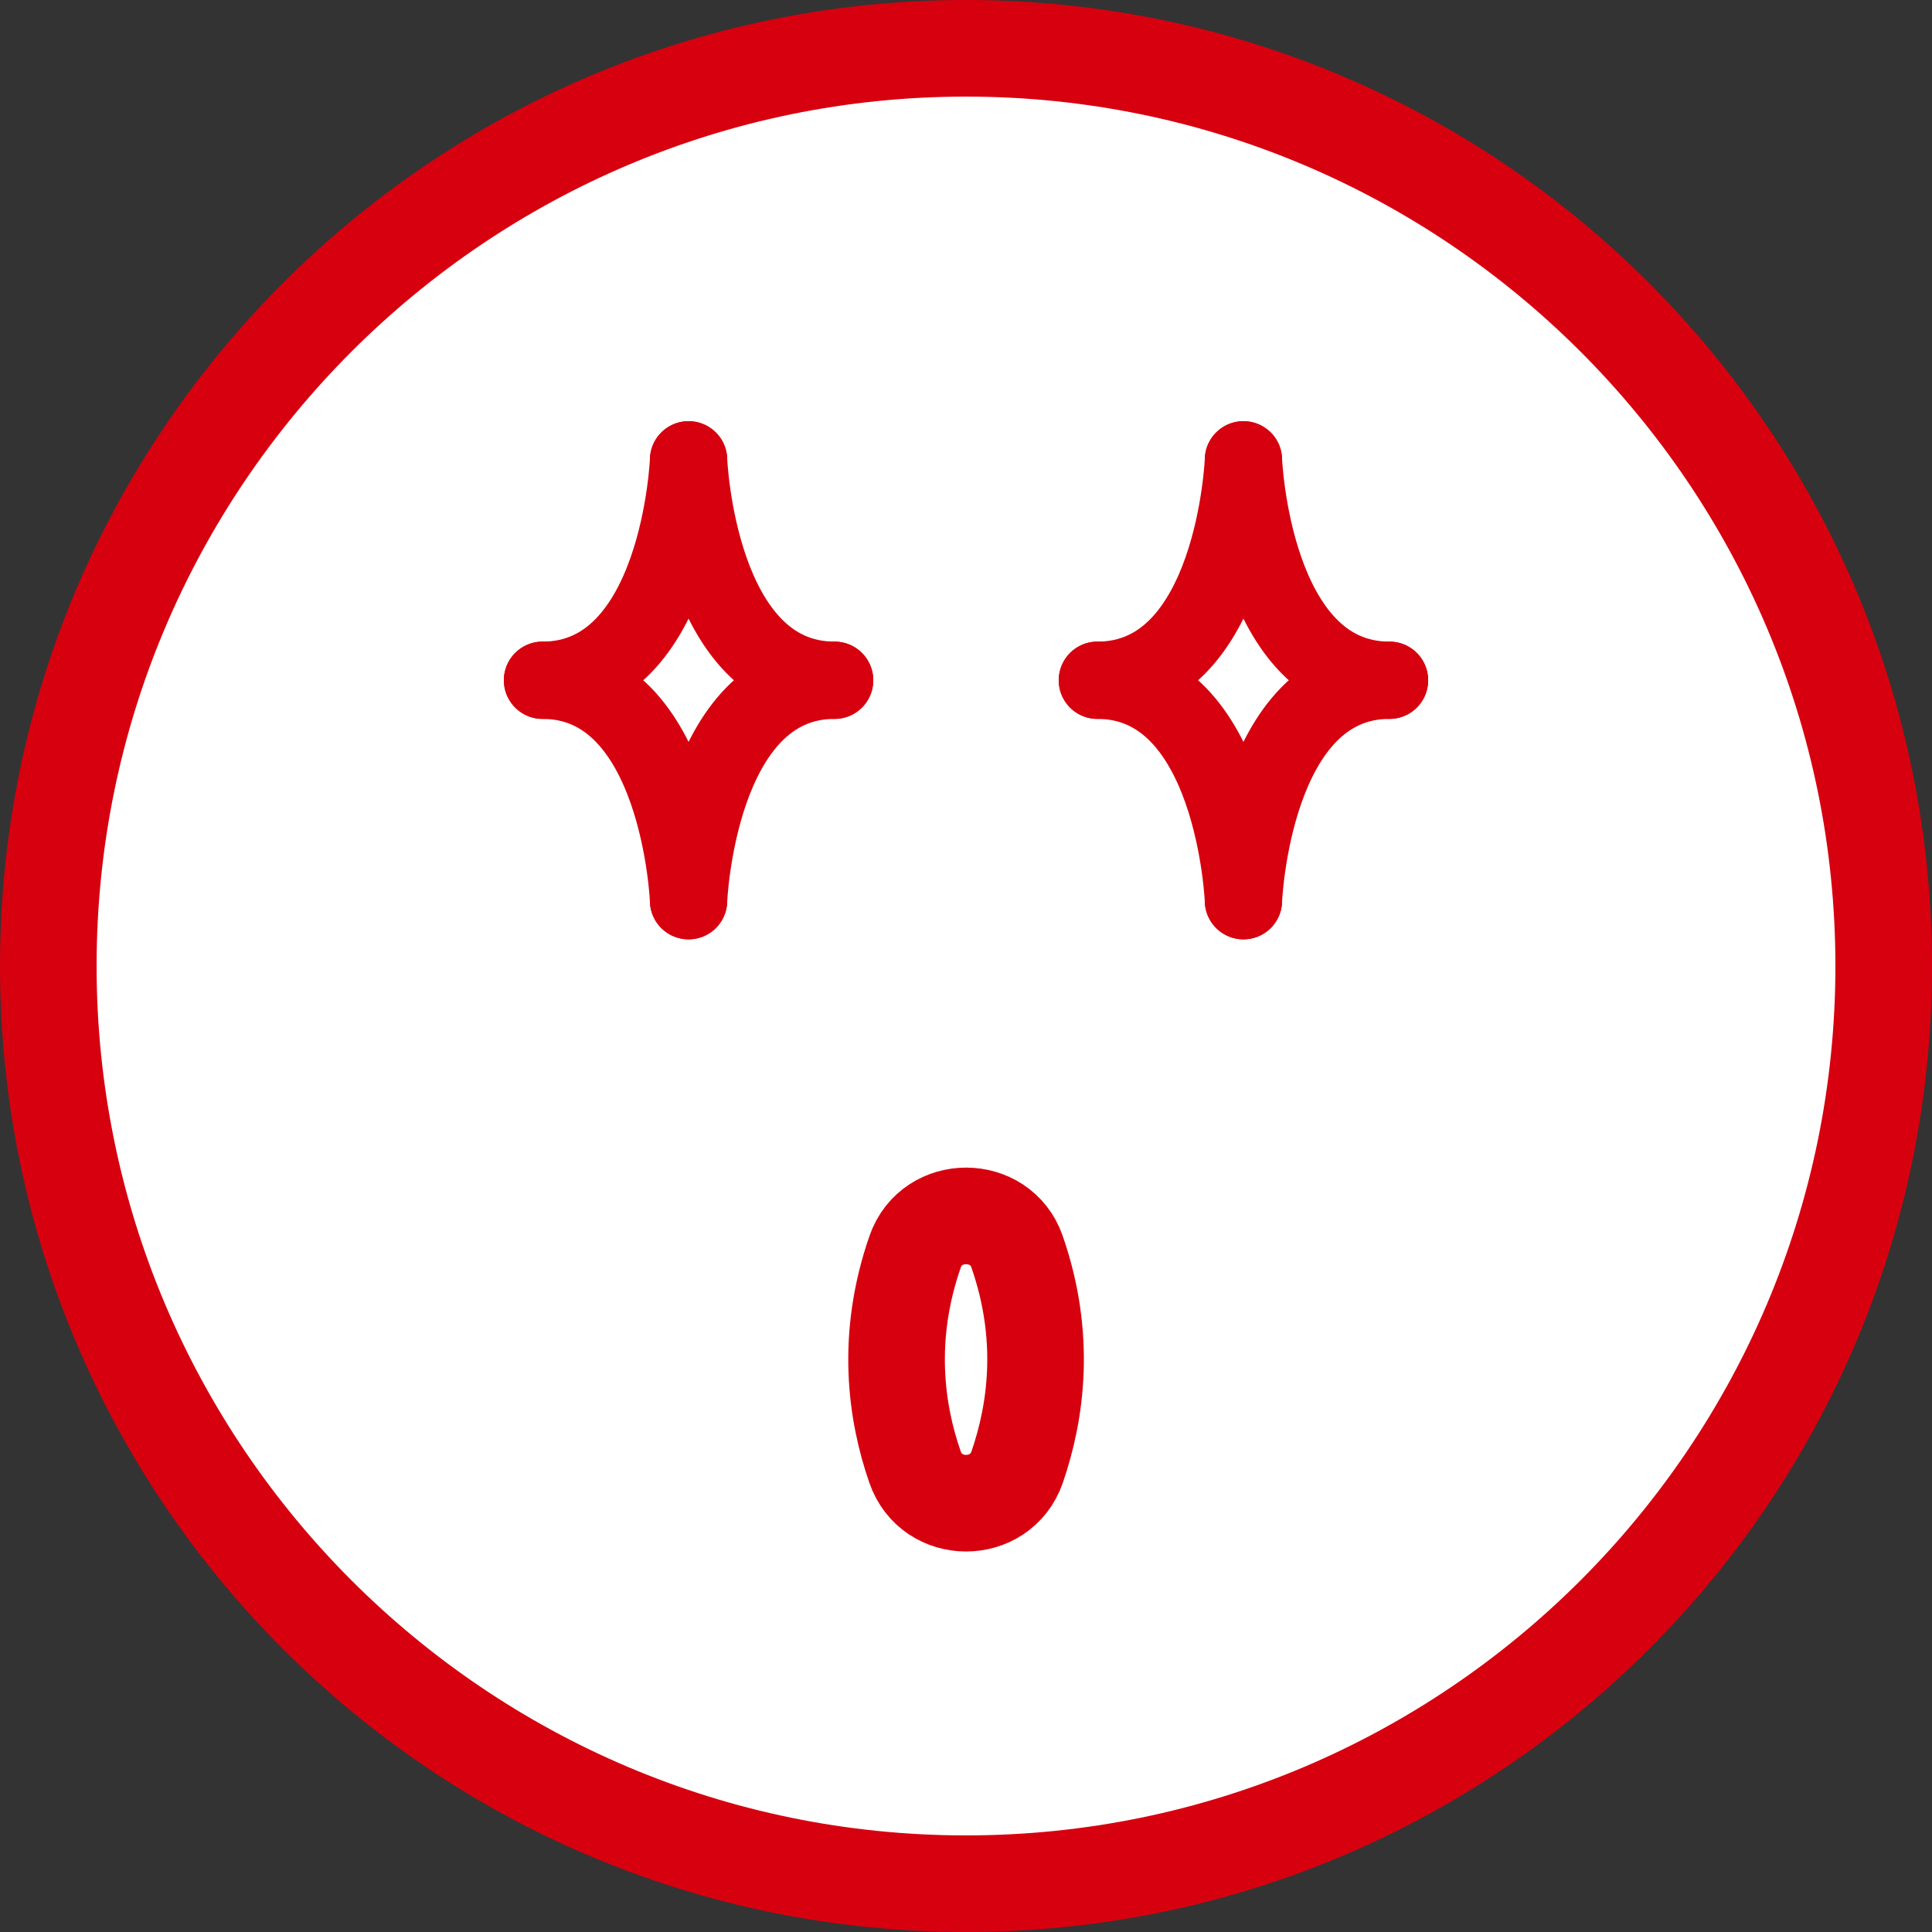
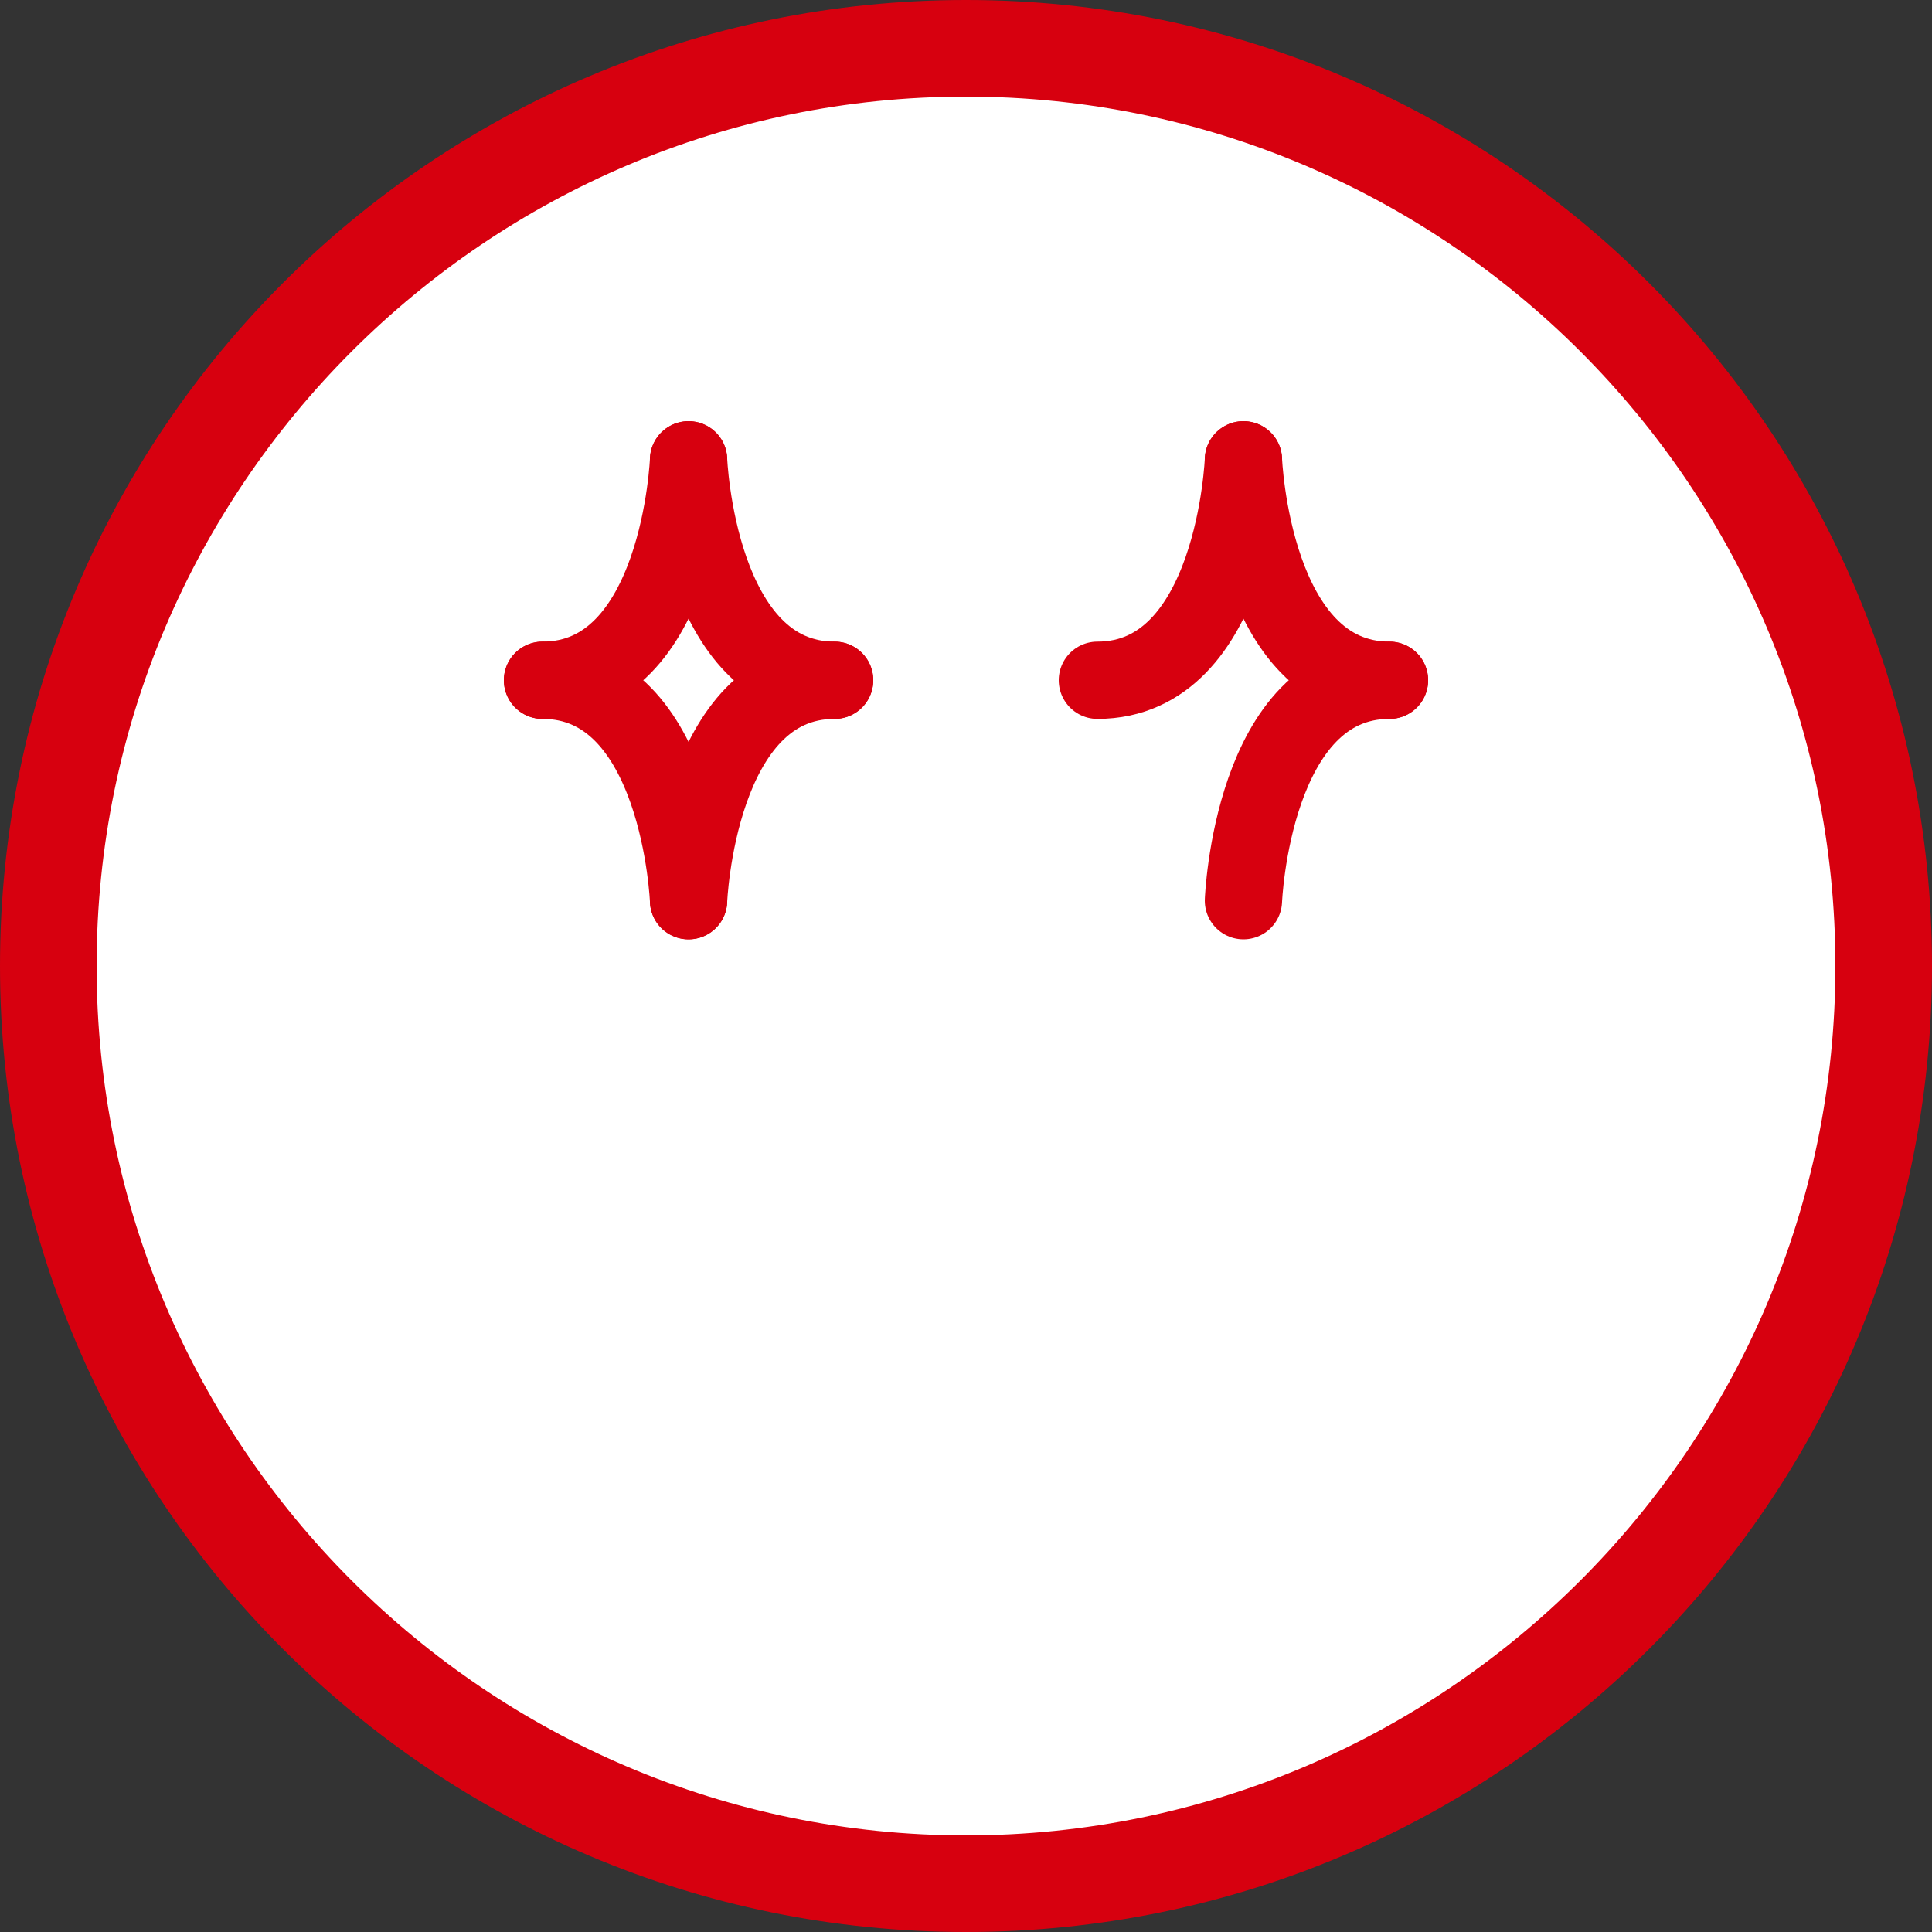
<svg xmlns="http://www.w3.org/2000/svg" id="_レイヤー_2" data-name="レイヤー 2" width="100" height="100" viewBox="0 0 100 100">
  <rect x="0" y="0" width="100" height="100" fill="#333333" stroke="none" />
  <defs>
    <style>
      .cls-1 {
        stroke-width: 5px;
      }

      .cls-1, .cls-2 {
        fill: none;
        stroke: #d7000f;
        stroke-linecap: round;
        stroke-linejoin: round;
      }

      .cls-3 {
        fill: #fff;
      }

      .cls-2 {
        stroke-width: 4px;
      }

      .cls-4 {
        fill: #d7000f;
      }
    </style>
  </defs>
  <g id="_レイヤー_1-2" data-name="レイヤー 1">
    <g>
      <g>
        <circle class="cls-3" cx="50" cy="50" r="47.5" />
        <path class="cls-4" d="M50,5c24.81,0,45,20.19,45,45s-20.19,45-45,45S5,74.81,5,50,25.19,5,50,5m0-5C22.39,0,0,22.39,0,50s22.39,50,50,50,50-22.39,50-50S77.61,0,50,0h0Z" />
      </g>
-       <path class="cls-1" d="M47.37,64.78c-1.54,4.42-1,8.3-.01,11.15,.86,2.5,4.43,2.5,5.29,0,.98-2.85,1.53-6.73-.01-11.15-.86-2.46-4.41-2.46-5.27,0Z" />
+       <path class="cls-1" d="M47.37,64.78Z" />
      <g>
        <g>
          <path class="cls-2" d="M35.64,23.8s-.44,11.41-7.56,11.41" />
          <path class="cls-2" d="M35.64,23.8s.44,11.41,7.56,11.41" />
          <g>
            <path class="cls-2" d="M35.64,46.62s.44-11.41,7.56-11.41" />
            <path class="cls-2" d="M35.64,46.62s-.44-11.41-7.56-11.41" />
          </g>
        </g>
        <g>
          <path class="cls-2" d="M64.36,23.8s-.44,11.41-7.56,11.41" />
          <path class="cls-2" d="M64.36,23.8s.44,11.41,7.56,11.41" />
          <g>
            <path class="cls-2" d="M64.36,46.62s.44-11.41,7.56-11.41" />
-             <path class="cls-2" d="M64.36,46.62s-.44-11.41-7.56-11.41" />
          </g>
        </g>
      </g>
    </g>
  </g>
</svg>